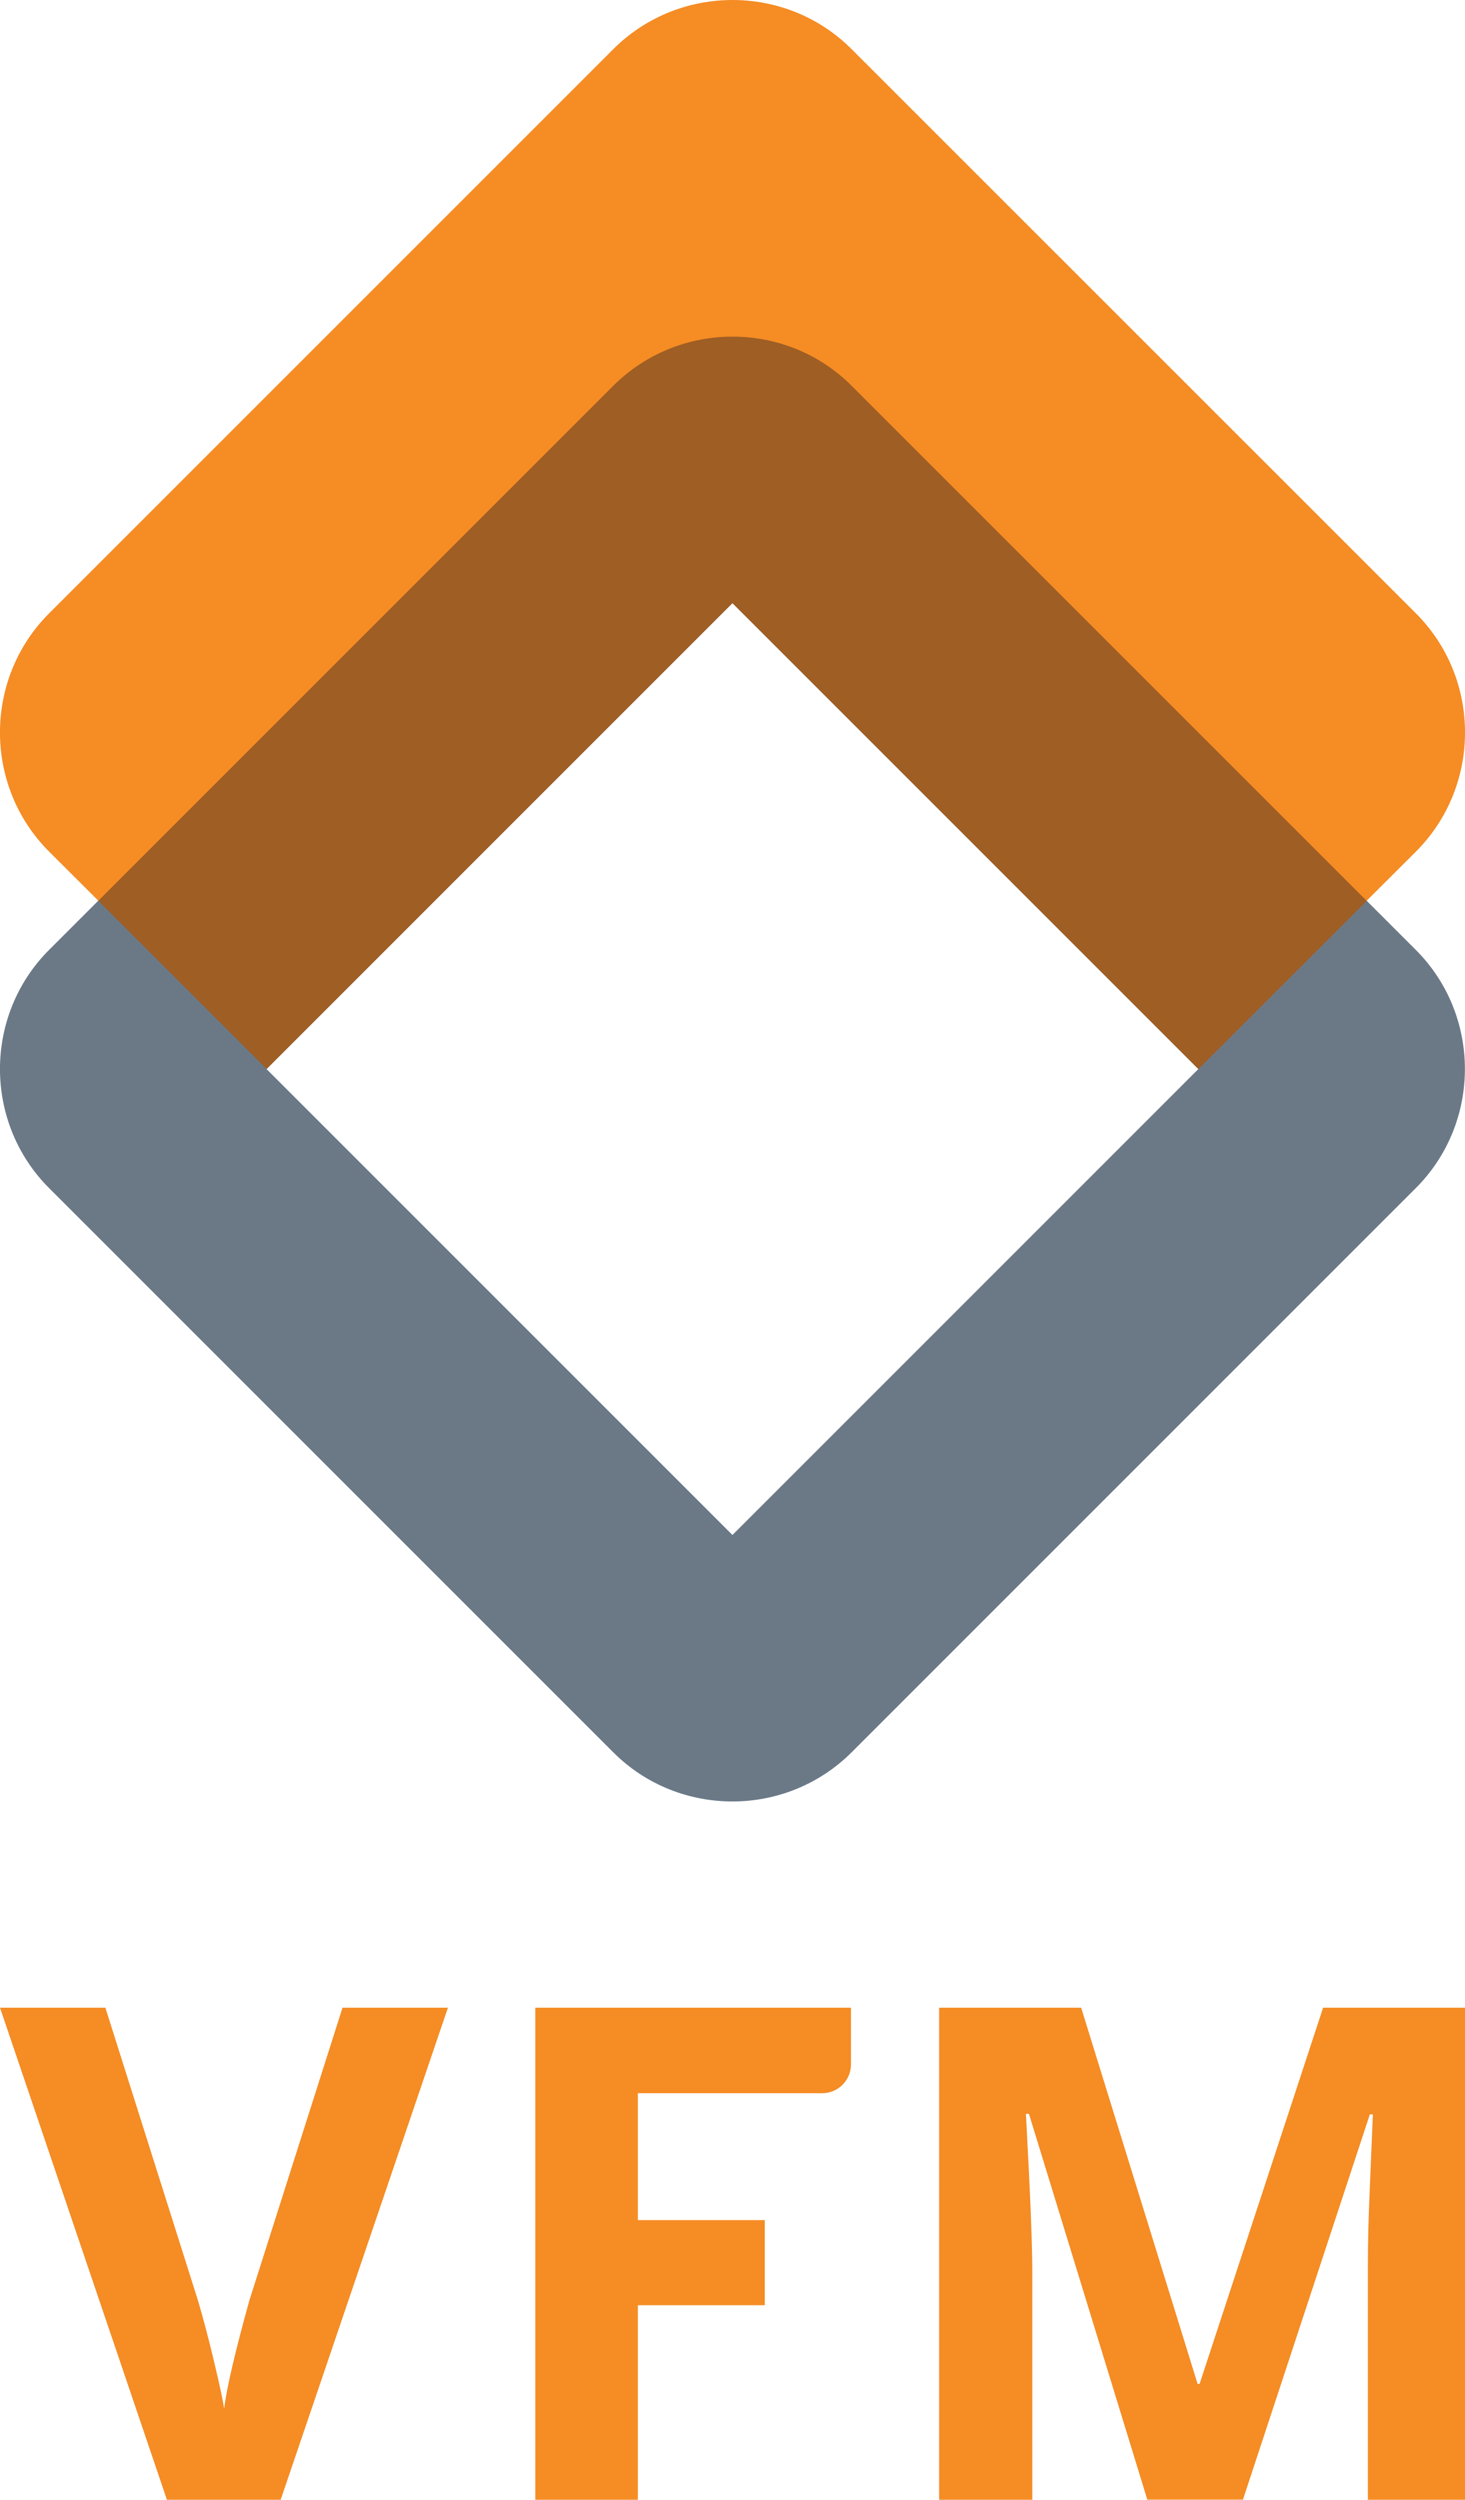
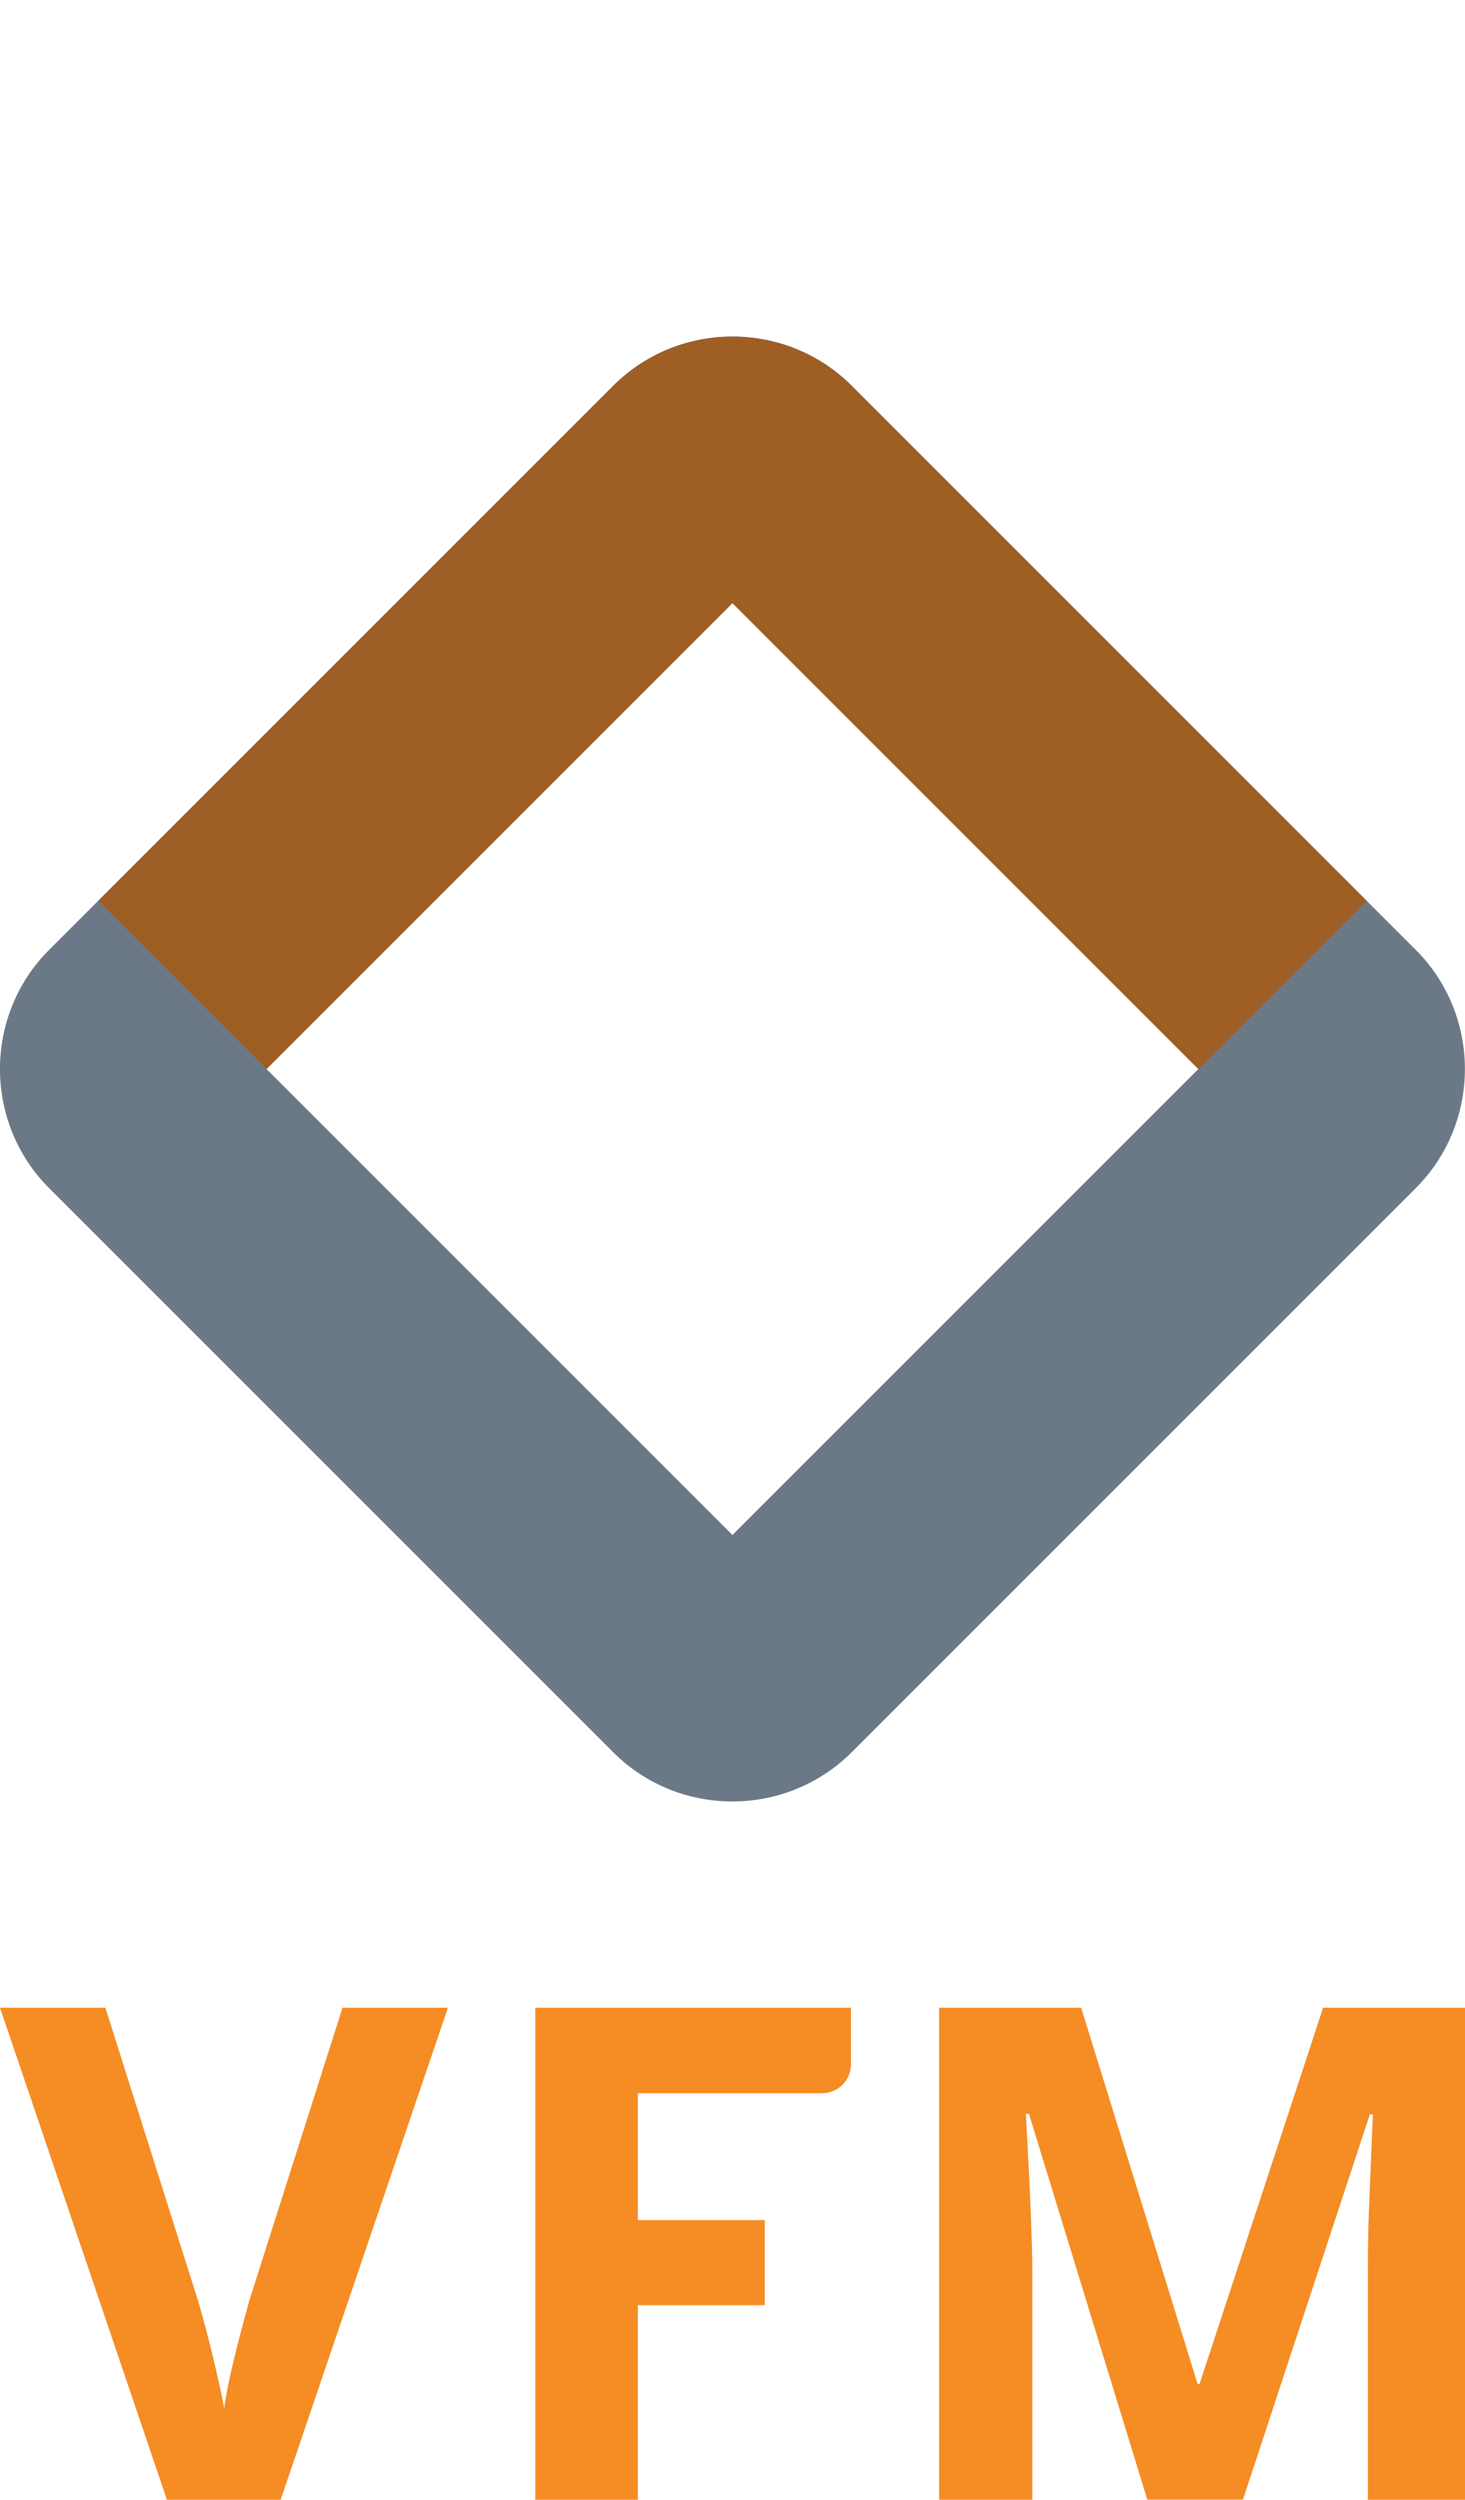
<svg xmlns="http://www.w3.org/2000/svg" id="Layer_2" viewBox="0 0 125.95 214.9">
  <defs>
    <style>.cls-1{fill:#f58c24;}.cls-1,.cls-2,.cls-3,.cls-4{stroke-width:0px;}.cls-2{fill:#9e5e24;}.cls-3{fill:none;}.cls-4{fill:#6b7987;}</style>
  </defs>
  <g id="Layer_1-2">
    <path class="cls-4" d="m121.72,81.66l-48.51-48.51c-2.82-2.82-6.53-4.22-10.24-4.22s-7.42,1.41-10.24,4.22L4.22,81.66c-5.63,5.63-5.63,14.85,0,20.48l48.51,48.51c2.82,2.82,6.53,4.22,10.24,4.22s7.42-1.41,10.24-4.22l48.51-48.51c5.63-5.63,5.63-14.85,0-20.48Zm-58.75,50.3l-40.06-40.06,40.06-40.06,40.06,40.06-40.06,40.06Z" />
-     <path class="cls-1" d="m62.97,39.06c3.71,0,7.42,1.41,10.24,4.22l44.29,34.15,4.23-4.22c5.63-5.63,5.63-14.85,0-20.48L73.21,4.22c-2.82-2.82-6.53-4.22-10.24-4.22s-7.42,1.41-10.24,4.22L4.22,52.73c-5.63,5.63-5.63,14.85,0,20.48l4.23,4.22,44.29-34.15c2.82-2.82,6.53-4.22,10.24-4.22Z" />
    <path class="cls-2" d="m62.97,51.85l40.06,40.06,14.47-14.46-44.29-44.29c-2.82-2.82-6.53-4.22-10.24-4.22s-7.42,1.41-10.24,4.22L8.45,77.44l14.47,14.46,40.06-40.06Z" />
-     <rect class="cls-3" x="34.65" y="63.58" width="56.65" height="56.65" transform="translate(-46.54 71.45) rotate(-45)" />
    <path class="cls-1" d="m29.45,172.6h9.06l-14.38,42.3h-9.78L0,172.6h9.06l7.96,25.17c.44,1.49.9,3.22,1.37,5.19.47,1.98.77,3.35.88,4.12.21-1.77.94-4.88,2.17-9.32l8.01-25.17Z" />
    <path class="cls-1" d="m98.64,214.9l-10.18-33.18h-.26c.37,6.75.55,11.25.55,13.51v19.67h-8.01v-42.3h12.21l10.01,32.34h.17l10.62-32.34h12.21v42.3h-8.36v-20.02c0-.94.01-2.03.04-3.27.03-1.23.16-4.51.39-9.84h-.26l-10.91,33.12h-8.22Z" />
    <path class="cls-1" d="m46.02,172.6v42.3h8.82v-16.72h10.91v-7.32h-10.91v-10.91h15.85c1.36,0,2.47-1.11,2.47-2.47v-4.88h-27.15Z" />
  </g>
</svg>